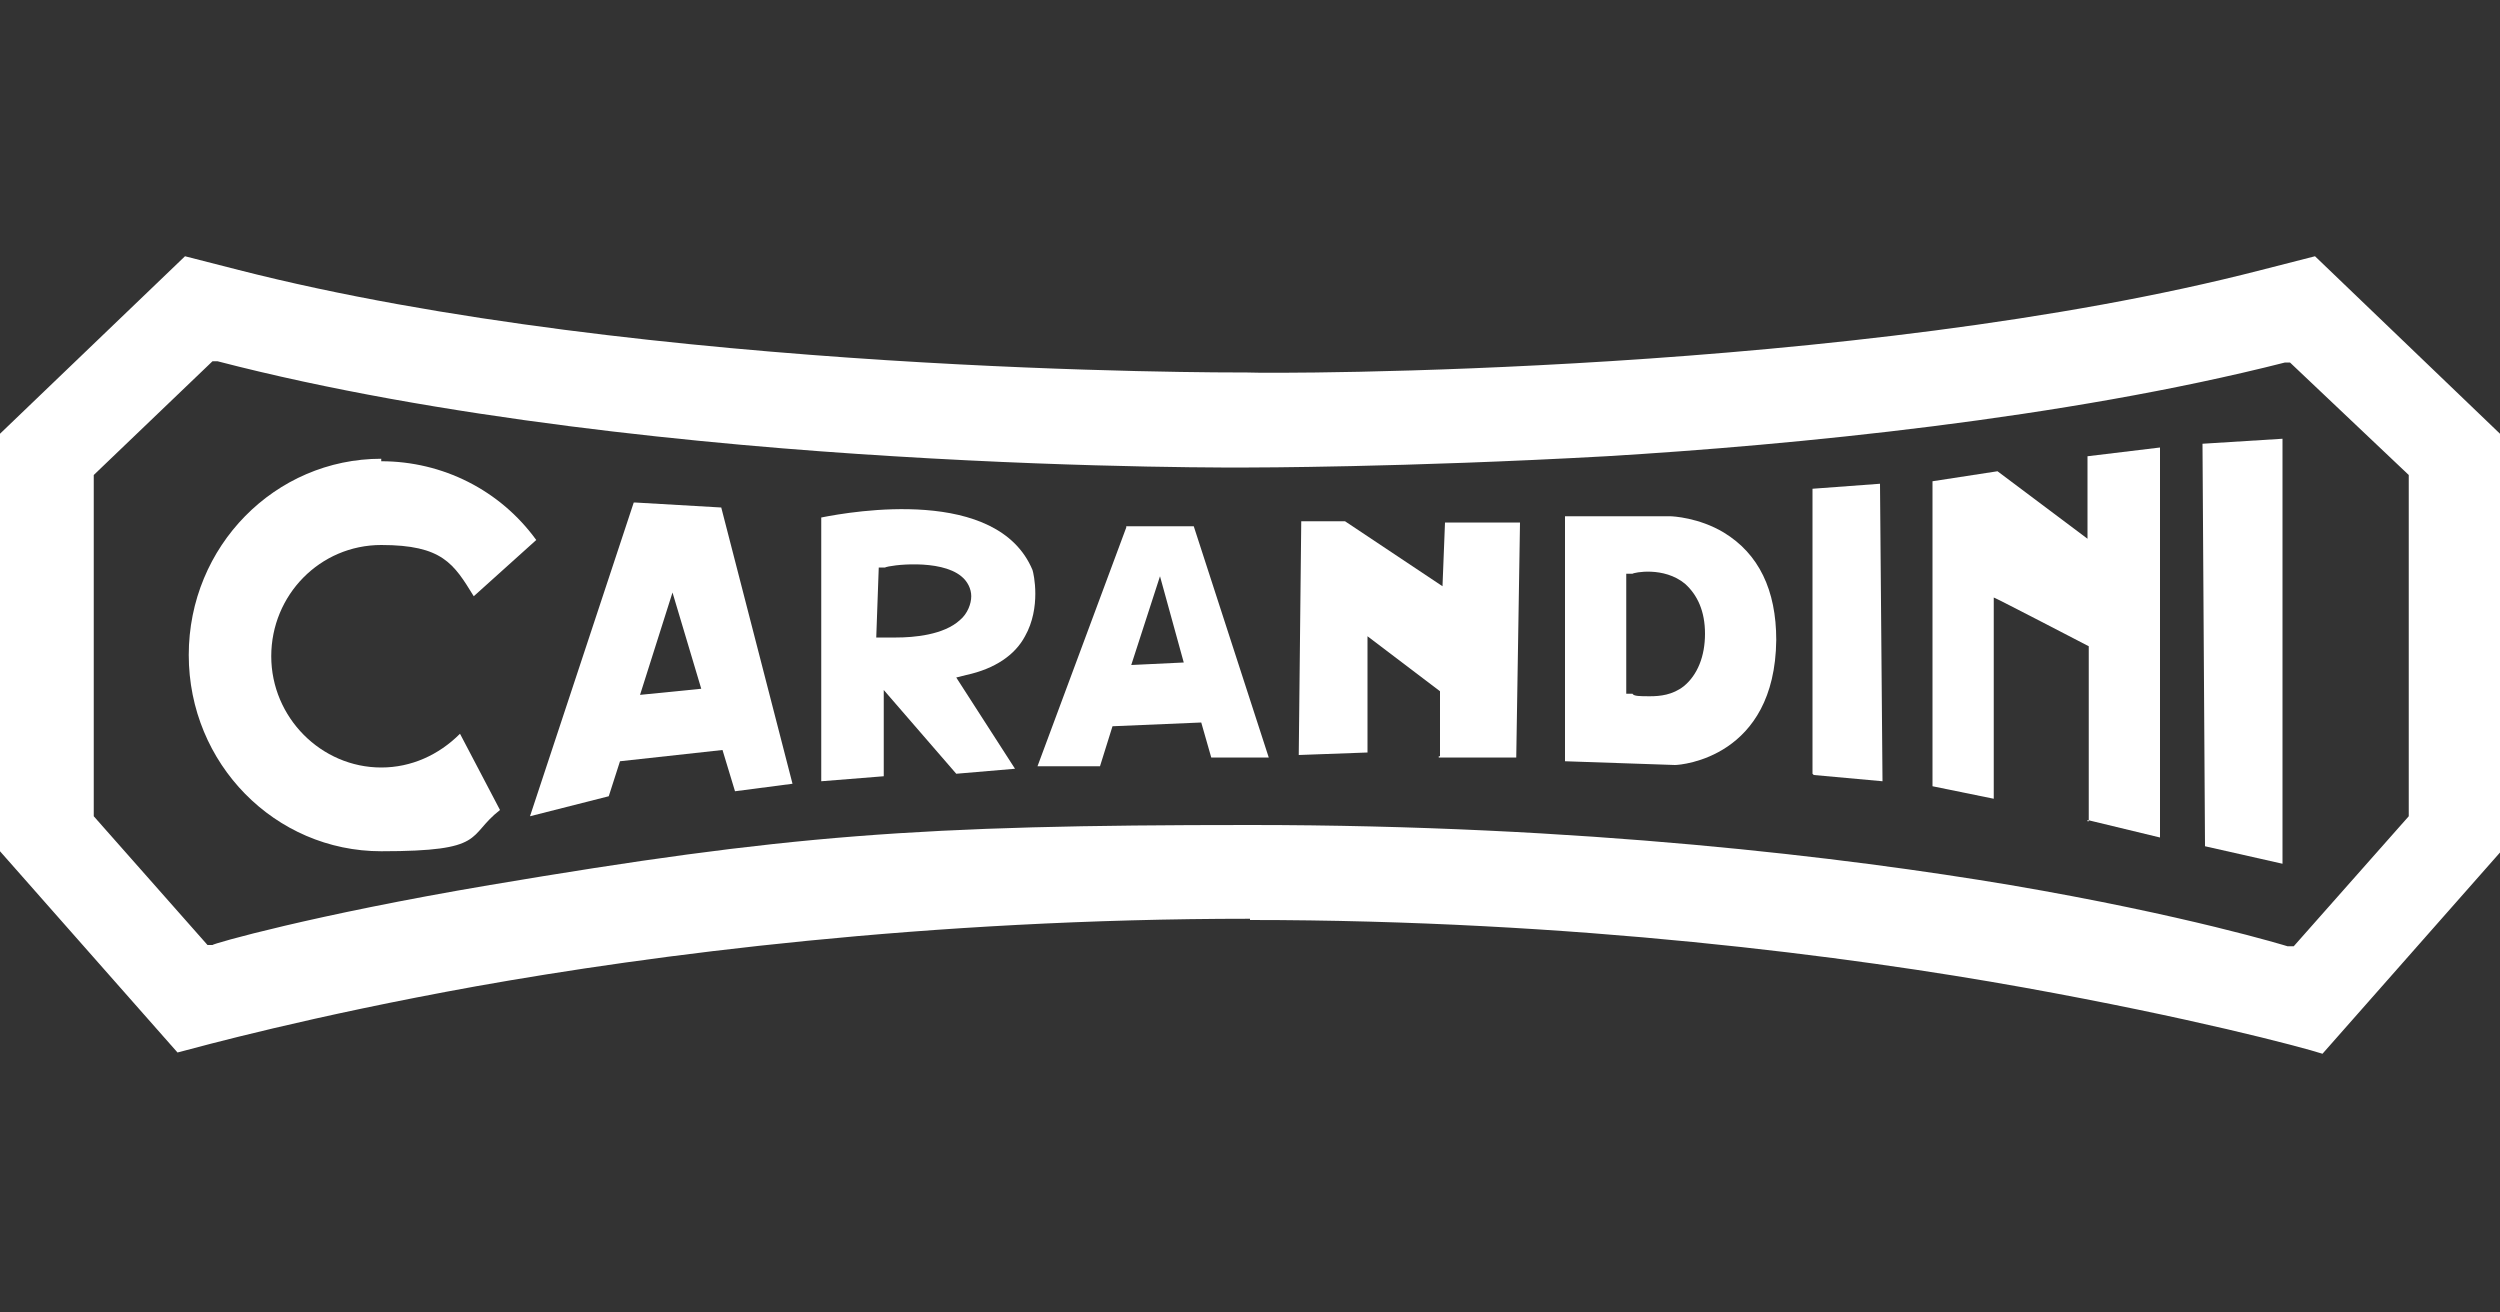
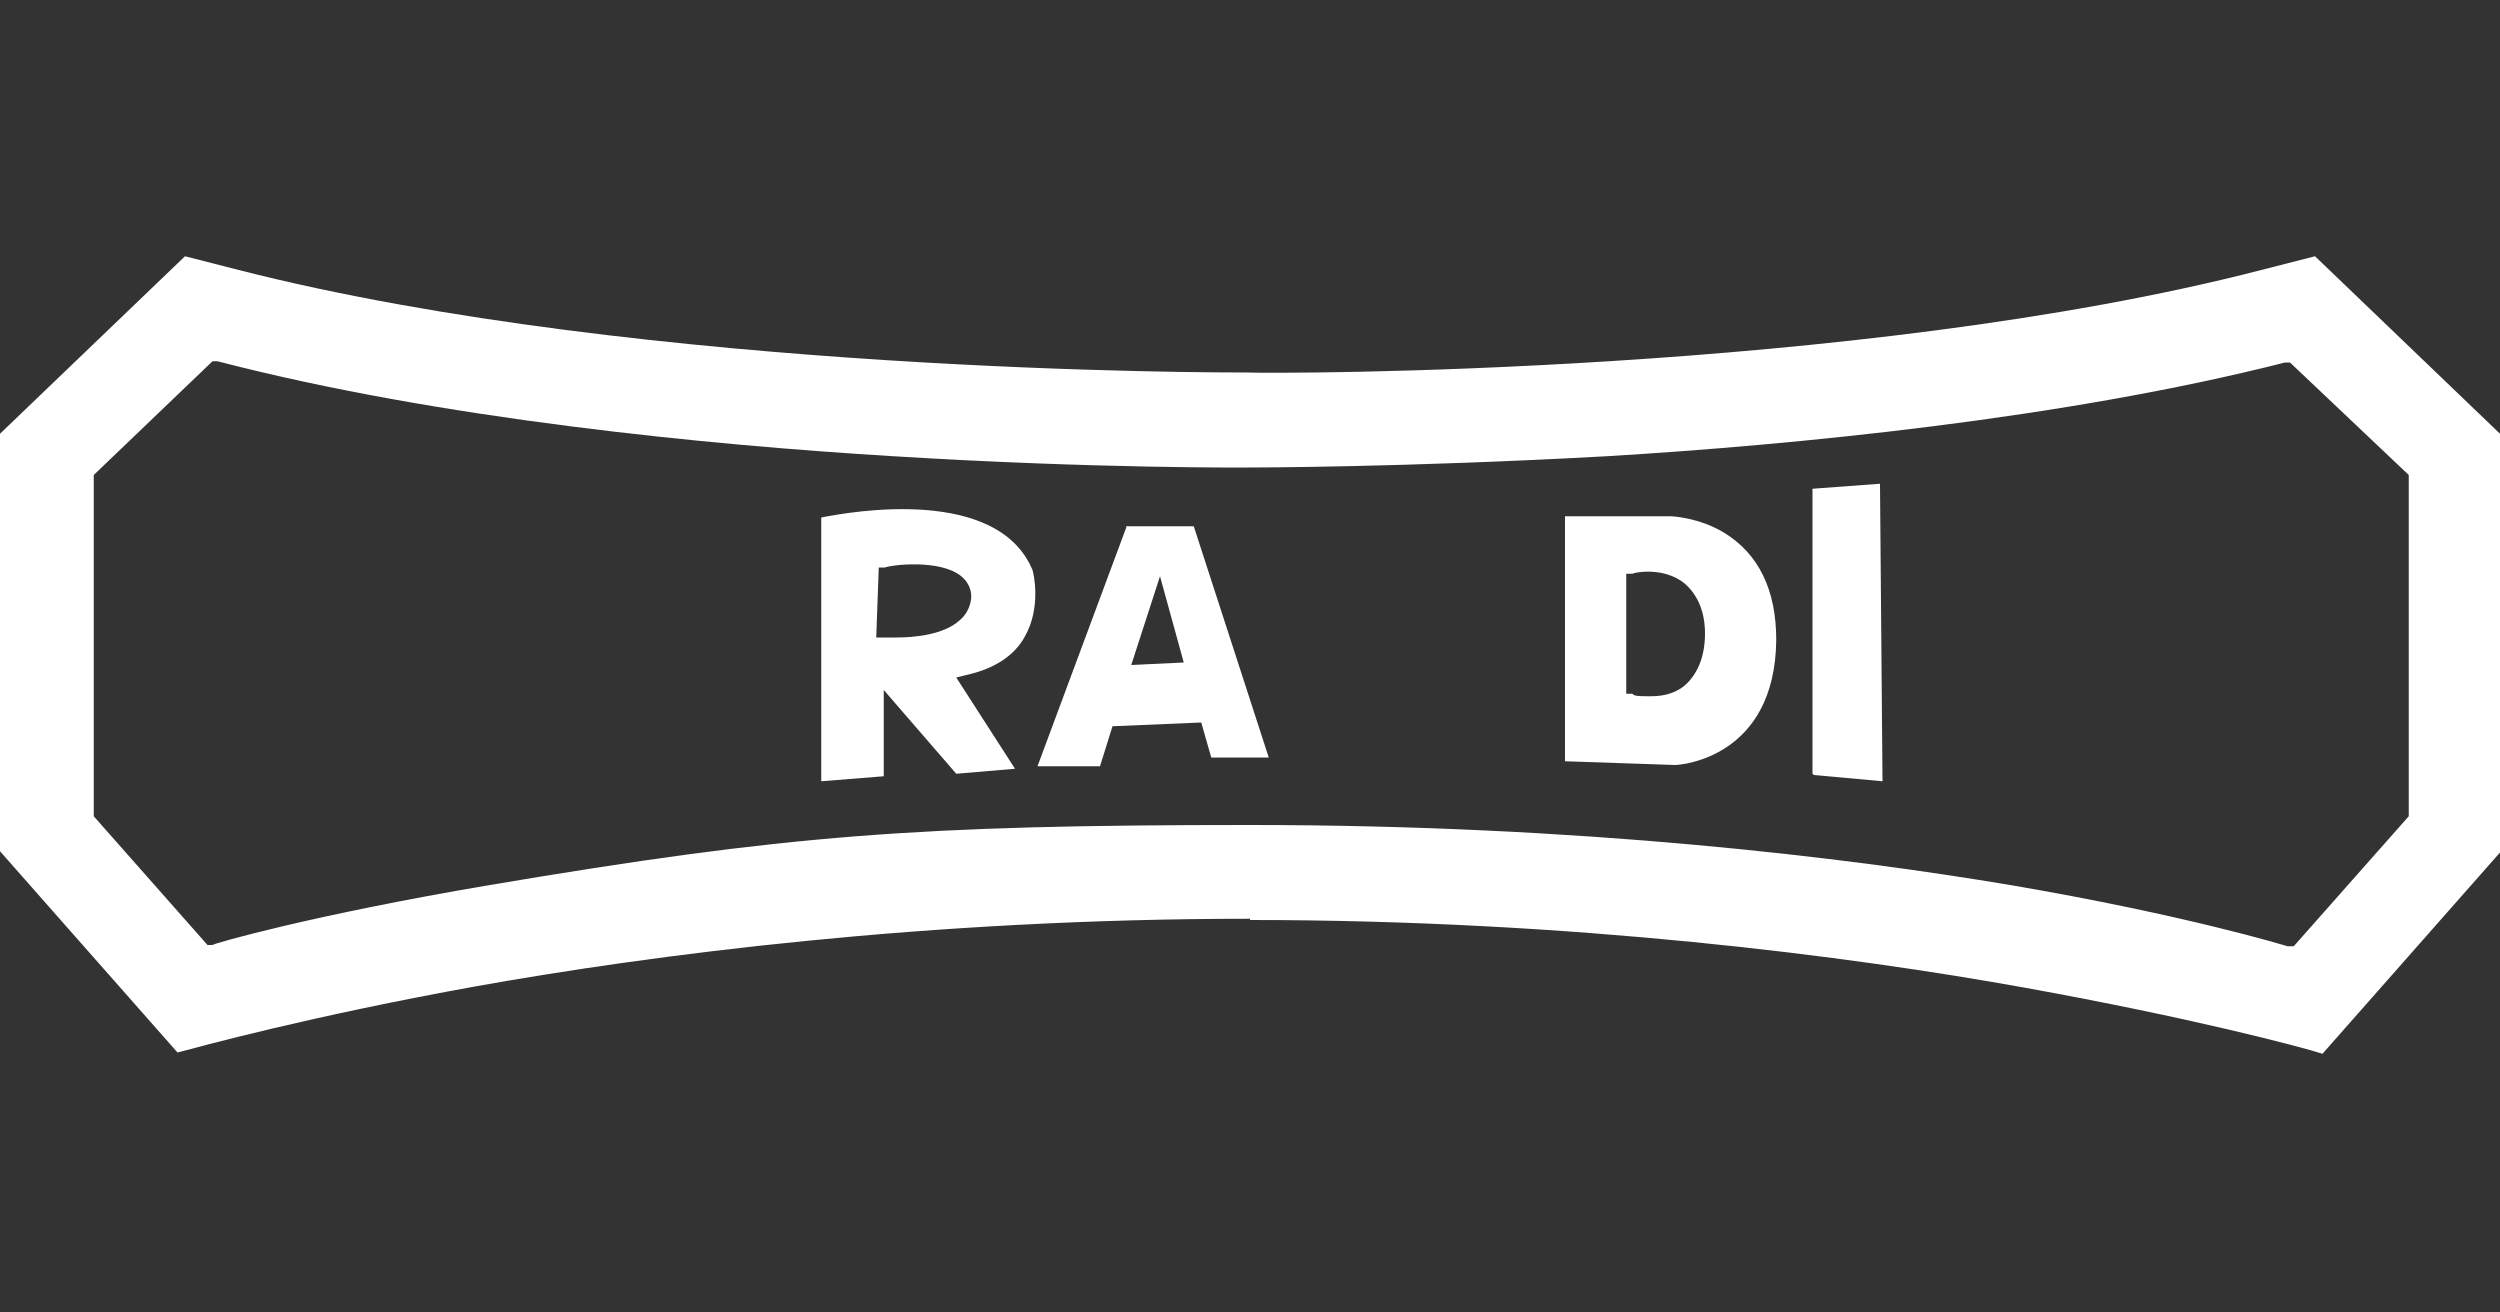
<svg xmlns="http://www.w3.org/2000/svg" id="Layer_1" version="1.1" viewBox="0 0 200 105">
  <rect x="0" y="0" width="200" height="105" fill="#333333" stroke="none" />
  <defs>
    <style>
      .st0 {
        fill: #fff;
      }
    </style>
  </defs>
-   <path class="st0" d="M115.1,60.6h6.2l.3-18.8h-6l-.2,5.1-7.8-5.2h-3.5l-.2,18.7,5.5-.2v-9.3l5.8,4.4v5.2h-.1Z" />
  <path class="st0" d="M90.1,42.2l-7.1,19.1h5c0,0,1-3.2,1-3.2l7.1-.3.8,2.8h4.6c0,0-6-18.5-6-18.5h-5.4ZM90.5,53.2l2.3-7.1,1.9,6.9s-4.2.2-4.2.2Z" />
-   <path class="st0" d="M50.7,40.2l-8.3,25.1,6.3-1.6.9-2.8,8.2-.9,1,3.3,4.6-.6-5.7-22.1-6.9-.4h0ZM51.2,55.6l2.6-8.2,2.3,7.7-5,.5h.1Z" />
-   <path class="st0" d="M125.2,60.9l8.8.3c.5,0,8-.6,8.1-10,0-4-1.4-6.9-4.2-8.6-2-1.2-4.1-1.3-4.3-1.3h-8.4c0,.1,0,19.6,0,19.6ZM132,55.7c-.8,0-1.3,0-1.4-.2h-.5v-9.6h.5c.1-.1,2.5-.6,4.2.8,1,.9,1.6,2.2,1.6,4s-.6,3.3-1.7,4.2c-.9.7-1.9.8-2.7.8h0Z" />
-   <path class="st0" d="M176.4,67.7l6.2,1.4v-34l-6.4.4.2,32.1h0Z" />
+   <path class="st0" d="M125.2,60.9l8.8.3c.5,0,8-.6,8.1-10,0-4-1.4-6.9-4.2-8.6-2-1.2-4.1-1.3-4.3-1.3h-8.4c0,.1,0,19.6,0,19.6ZM132,55.7c-.8,0-1.3,0-1.4-.2h-.5v-9.6h.5c.1-.1,2.5-.6,4.2.8,1,.9,1.6,2.2,1.6,4s-.6,3.3-1.7,4.2c-.9.7-1.9.8-2.7.8Z" />
  <path class="st0" d="M100,73.6c25.9,0,48,2.9,61.9,5.4,13.3,2.4,22,4.7,23.9,5.3l14.2-16.1v-33.5l-14.8-14.2-4.3,1.1c-32.5,8.4-79.1,8.3-81.1,8.2h0c-2,0-48.2.1-80.7-8.2l-4.3-1.1L0,34.7v33.4l14.2,16.1c1.9-.5,10.6-2.9,23.9-5.3,14-2.5,36-5.4,61.9-5.4h0ZM183.4,75.7h-.4c0,0-8.1-2.5-22.2-4.9-13.1-2.2-34.2-4.8-60.8-4.8s-37.1.8-60.8,4.8c-14.2,2.4-22.2,4.7-22.2,4.8h-.4c0,0-9.1-10.3-9.1-10.3v-27.3l9.5-9.1h.4c17.7,4.6,39.2,6.7,54.1,7.6,16.2,1,28.3.9,28.4.9s12.4,0,28.6-.9c15-.9,36.6-3,54.3-7.5h.4l9.5,9v27.3l-9.2,10.4h-.1Z" />
-   <path class="st0" d="M167,65.6l5.8,1.4v-31.2l-5.8.7v6.6l-7.2-5.4-5.2.8v24.4l4.9,1v-16.1c.1,0,7.6,3.9,7.6,3.9v14h-.1Z" />
-   <path class="st0" d="M30.5,36.7c-8.5,0-15.4,7-15.4,15.7s6.9,15.7,15.4,15.7,6.8-1.2,9.5-3.3l-3.2-6.1c-1.7,1.7-3.9,2.7-6.3,2.7-4.8,0-8.8-4-8.8-8.9s3.9-8.9,8.8-8.9,5.8,1.5,7.4,4.1l5-4.5c-2.9-4-7.5-6.3-12.4-6.3v-.2Z" />
  <path class="st0" d="M145.1,62l5.5.5-.2-23.8-5.4.4v22.8h0Z" />
  <path class="st0" d="M65.7,41.4v21.1l5-.4v-6.9l5.8,6.7,4.7-.4-4.7-7.3.8-.2c2.3-.5,3.9-1.6,4.7-3.1,1.3-2.3.7-5,.6-5.3-2.8-6.7-14.4-4.7-16.9-4.2ZM71.7,51h-1.6l.2-5.6h.5c.4-.2,4.4-.7,6.1.7.5.4.8,1,.8,1.6s-.3,1.4-.9,1.9c-1.3,1.2-3.7,1.4-5.1,1.4Z" />
</svg>